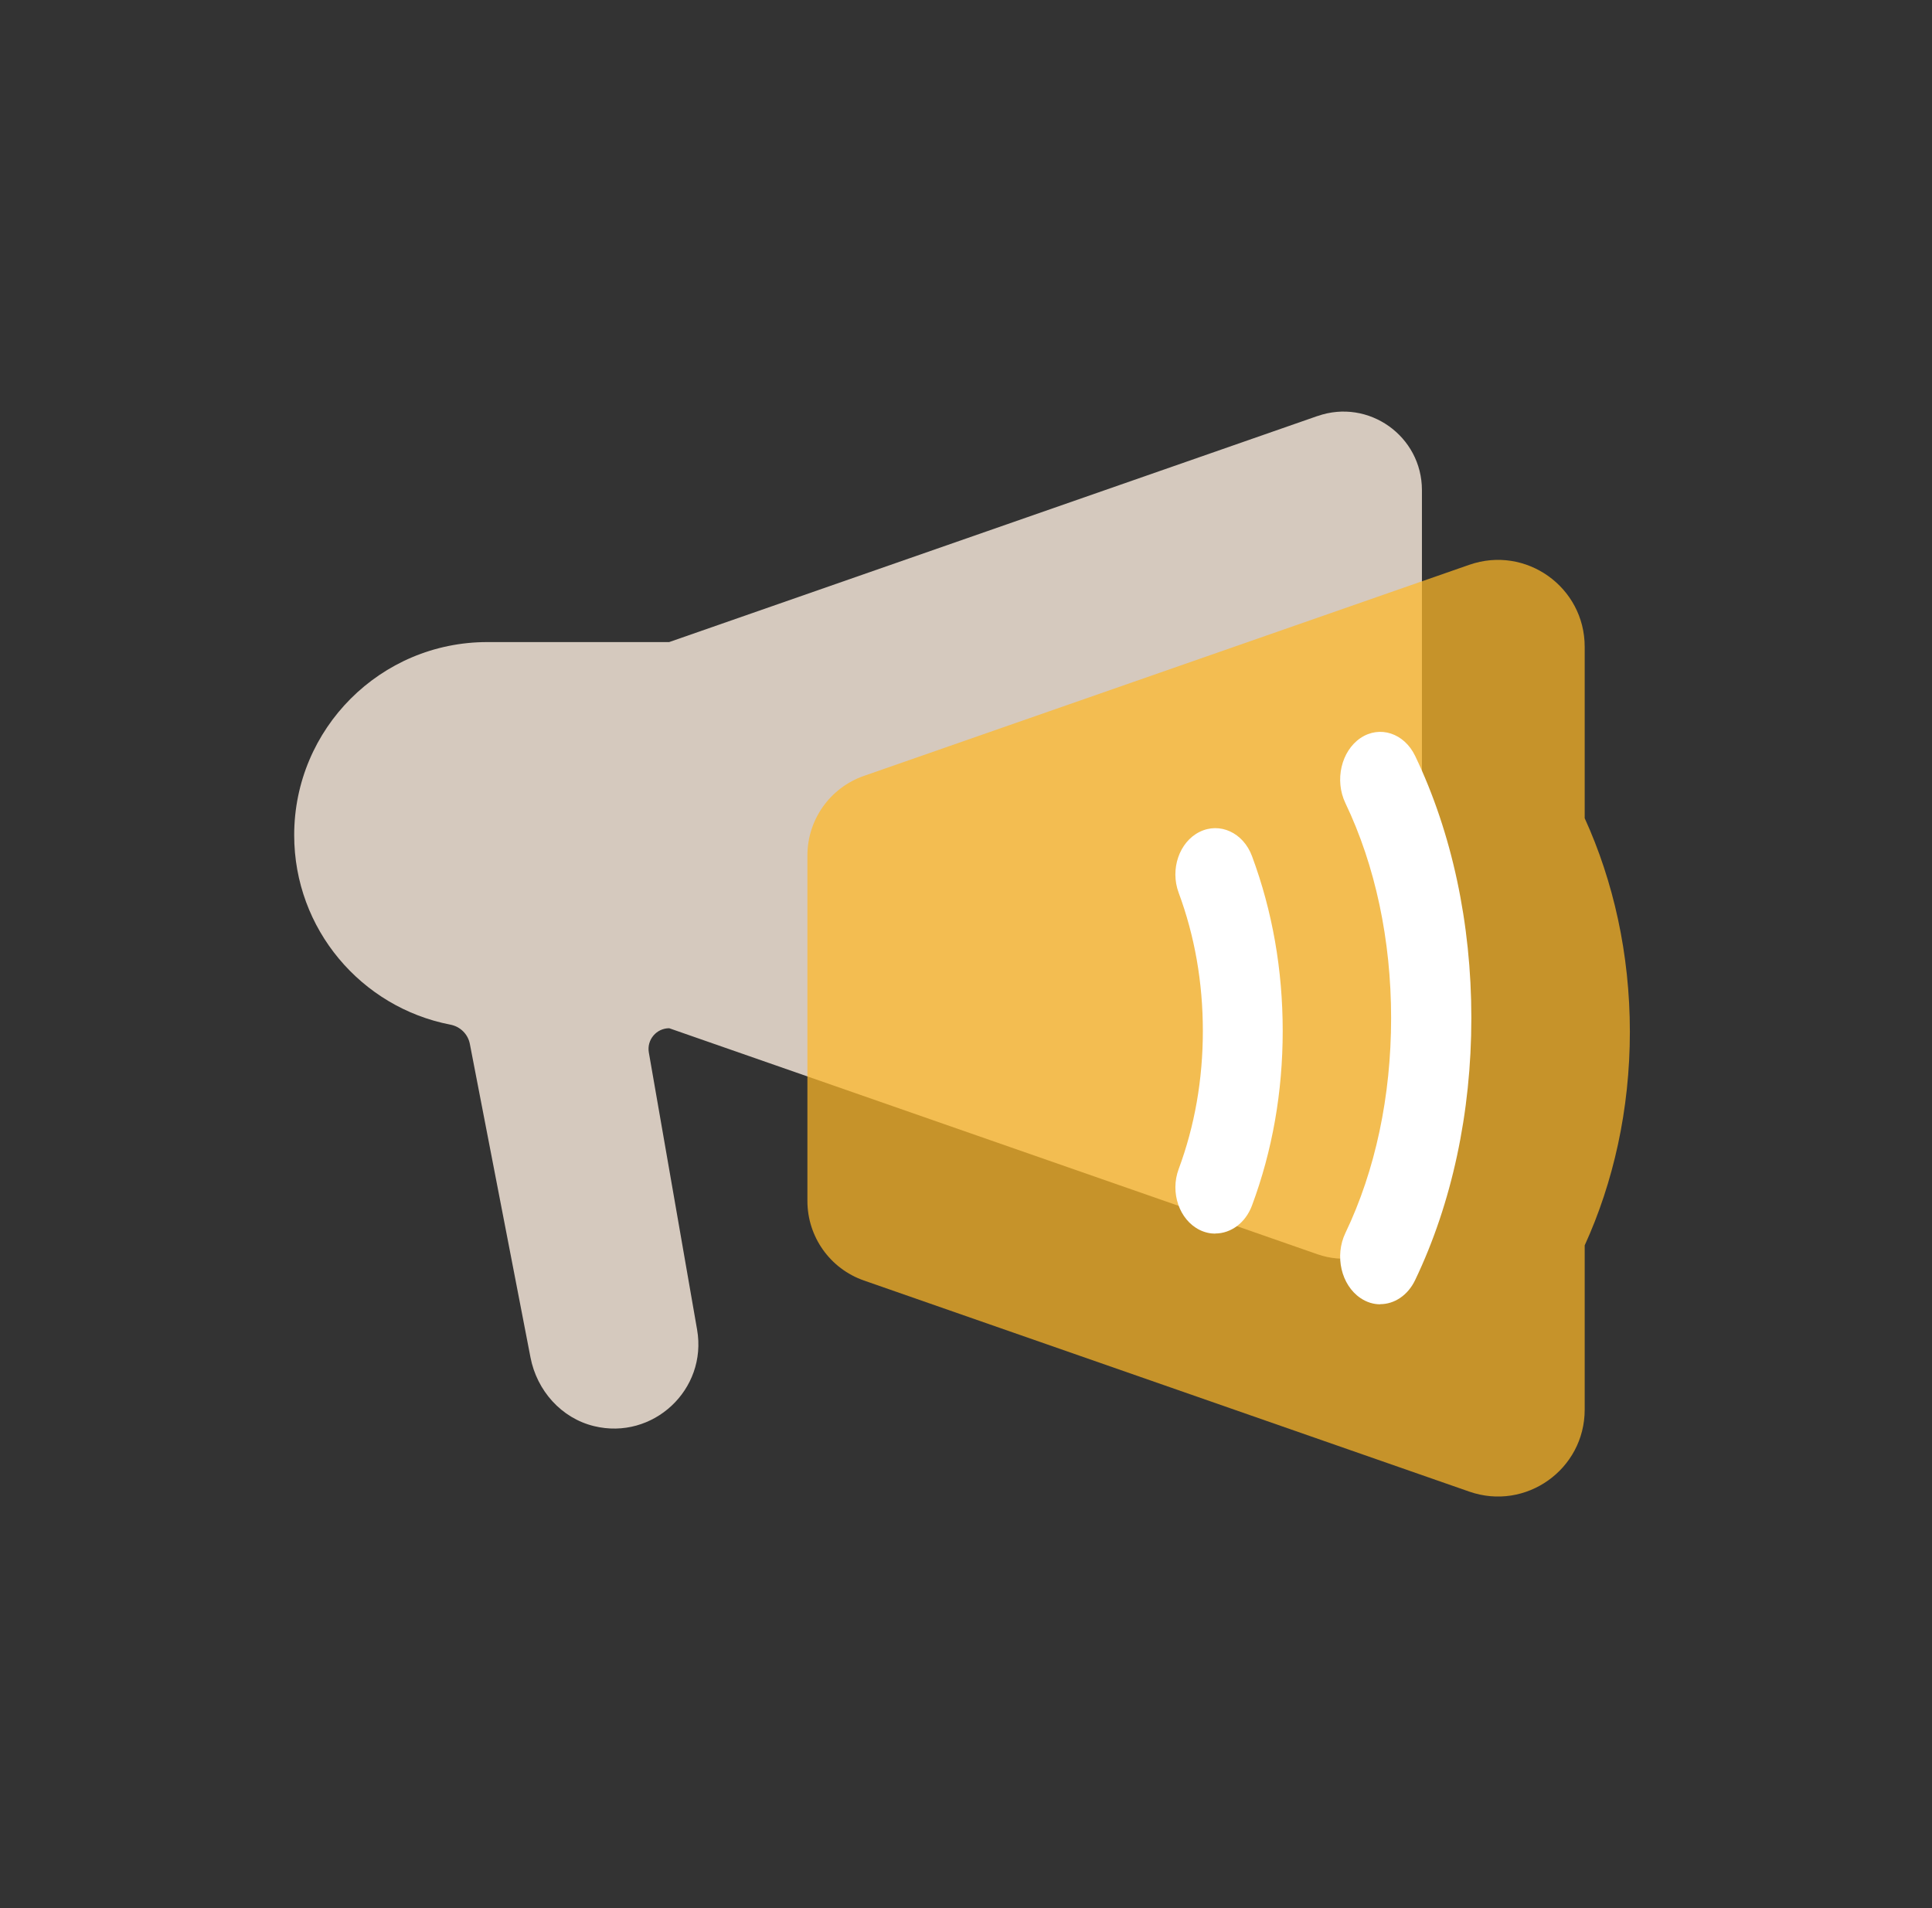
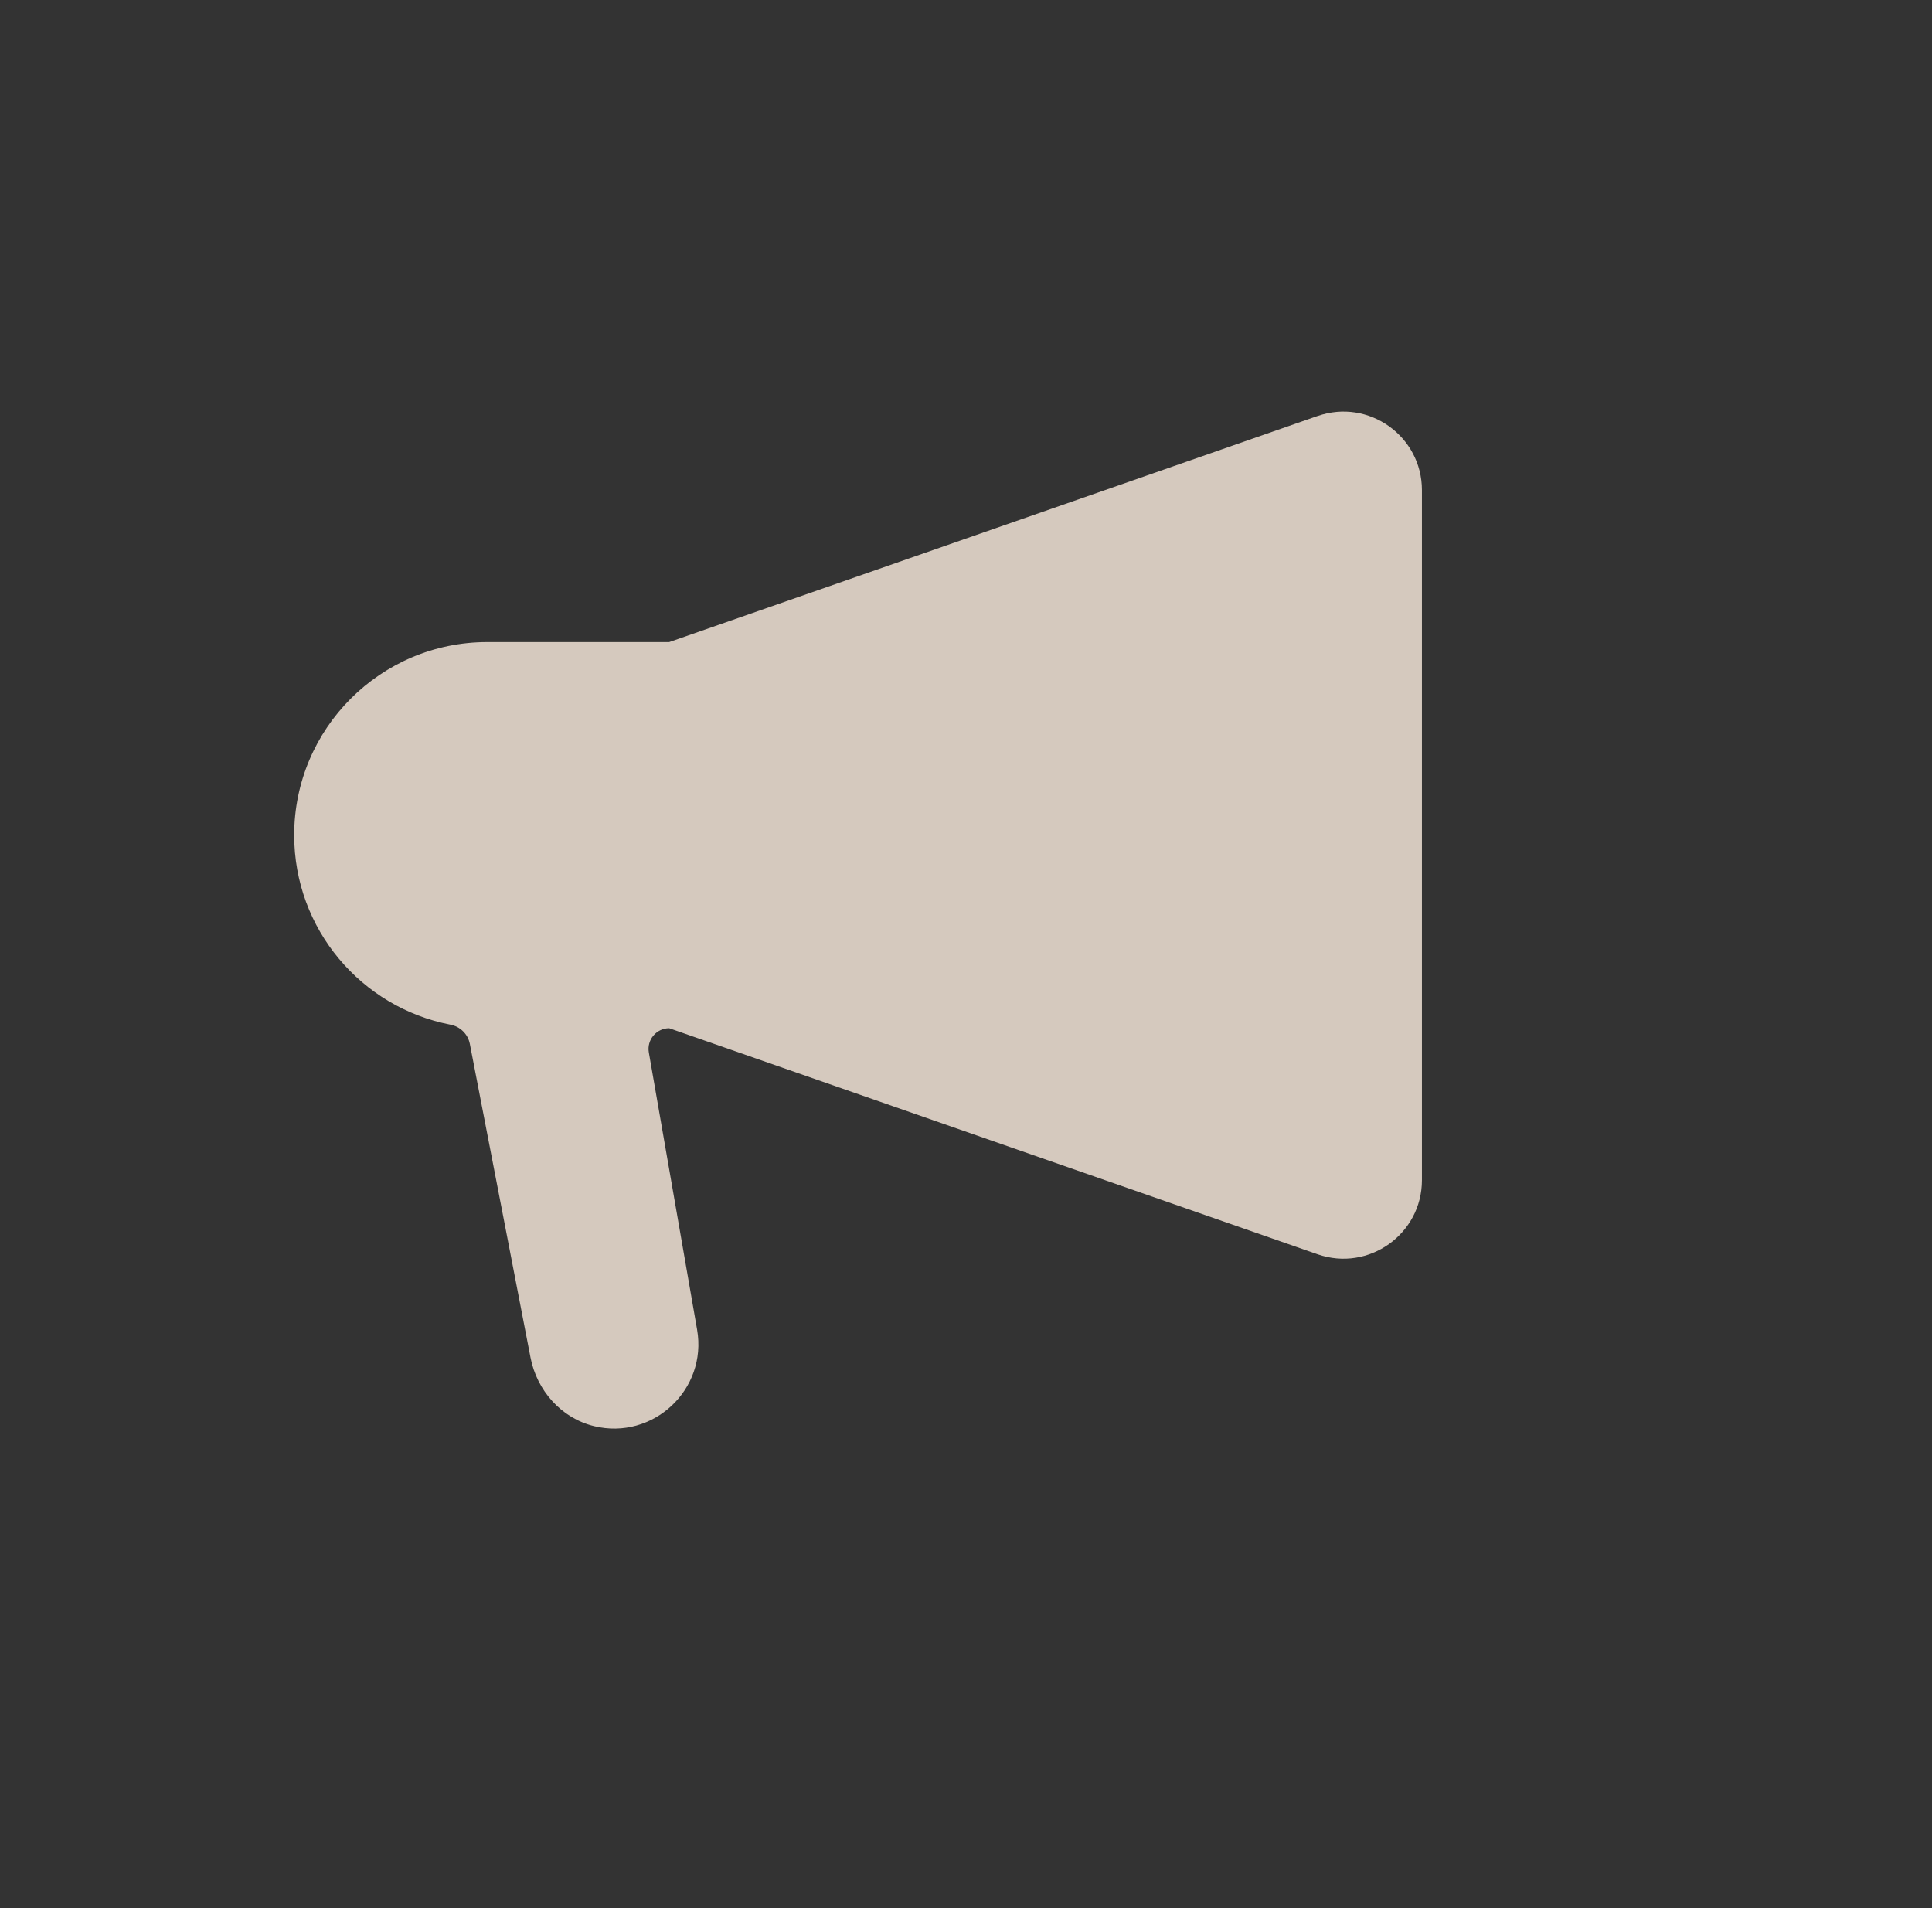
<svg xmlns="http://www.w3.org/2000/svg" width="81" height="80" viewBox="0 0 81 80" fill="none">
  <rect x="0" y="0" width="81" height="80" fill="#333333" stroke="none" />
  <path d="M55.234 17.443L28.055 26.92H20.429C15.958 26.92 12.334 30.545 12.334 35.015C12.334 38.955 15.149 42.237 18.878 42.959C19.291 43.037 19.617 43.352 19.698 43.765L22.241 56.912C22.508 58.3 23.531 59.458 24.905 59.792C27.372 60.394 29.665 58.264 29.226 55.746L27.203 44.128C27.11 43.596 27.521 43.11 28.057 43.11L55.24 52.588C57.378 53.333 59.615 51.745 59.615 49.48V20.55C59.615 18.285 57.378 16.695 55.24 17.443H55.234Z" fill="#D5C9BE" />
  <g opacity="0.8">
-     <path opacity="0.9" d="M68.333 43.259C68.333 39.994 67.639 36.937 66.439 34.304V27.117C66.439 24.61 63.967 22.854 61.601 23.68L36.22 32.531C34.801 33.026 33.851 34.363 33.851 35.867V50.351C33.851 51.855 34.801 53.192 36.22 53.687L61.601 62.538C63.967 63.364 66.439 61.608 66.439 59.101V52.214C67.639 49.581 68.333 46.527 68.333 43.259Z" fill="#FFB827" />
-   </g>
-   <path d="M57.867 54.685C57.585 54.685 57.301 54.601 57.037 54.422C56.229 53.875 55.947 52.654 56.407 51.694C57.662 49.074 58.323 45.958 58.323 42.684C58.323 39.409 57.66 36.293 56.407 33.673C55.947 32.713 56.231 31.493 57.037 30.945C57.845 30.401 58.871 30.736 59.331 31.694C60.872 34.914 61.687 38.715 61.687 42.681C61.687 46.647 60.872 50.447 59.331 53.668C59.022 54.315 58.454 54.679 57.867 54.679V54.685Z" fill="white" />
-   <path d="M50.952 51.722C50.732 51.722 50.508 51.671 50.292 51.565C49.444 51.142 49.05 50.003 49.415 49.018C50.089 47.204 50.43 45.256 50.43 43.224C50.43 41.192 50.089 39.243 49.415 37.427C49.05 36.444 49.441 35.302 50.29 34.88C51.139 34.457 52.125 34.91 52.49 35.893C53.346 38.194 53.778 40.66 53.778 43.221C53.778 45.782 53.346 48.245 52.49 50.543C52.217 51.276 51.6 51.716 50.952 51.716V51.722Z" fill="white" />
+     </g>
</svg>